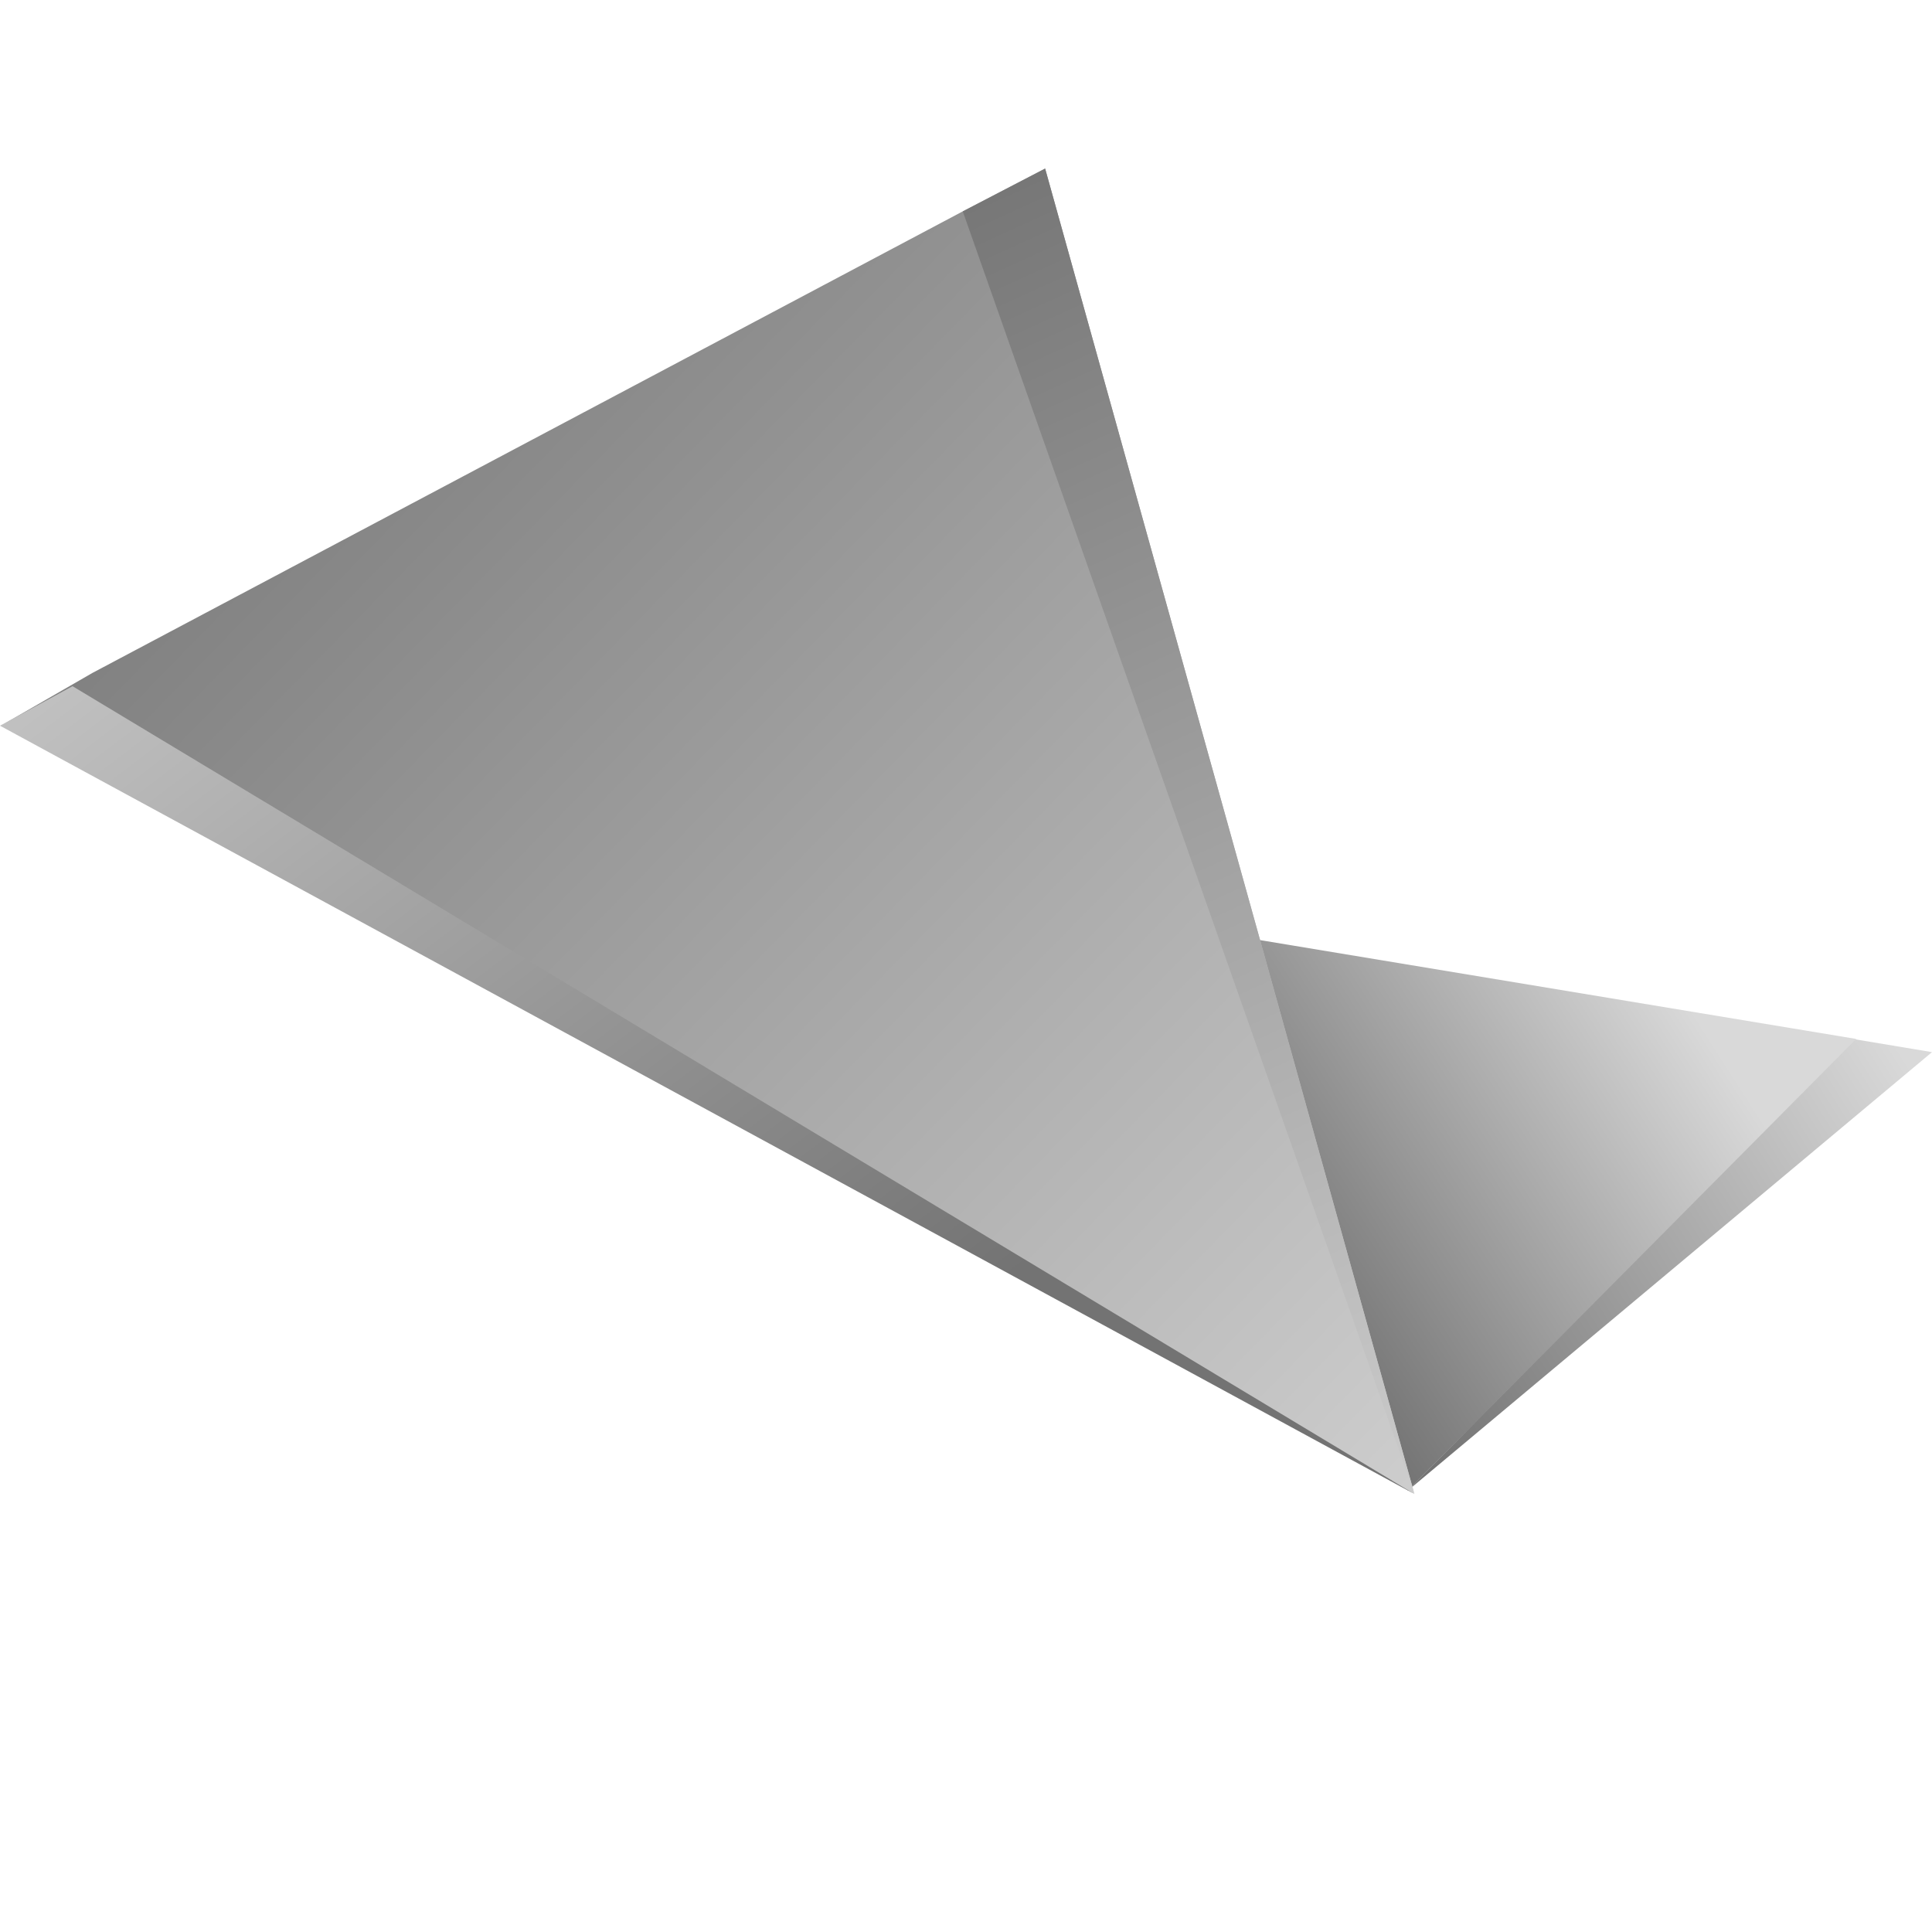
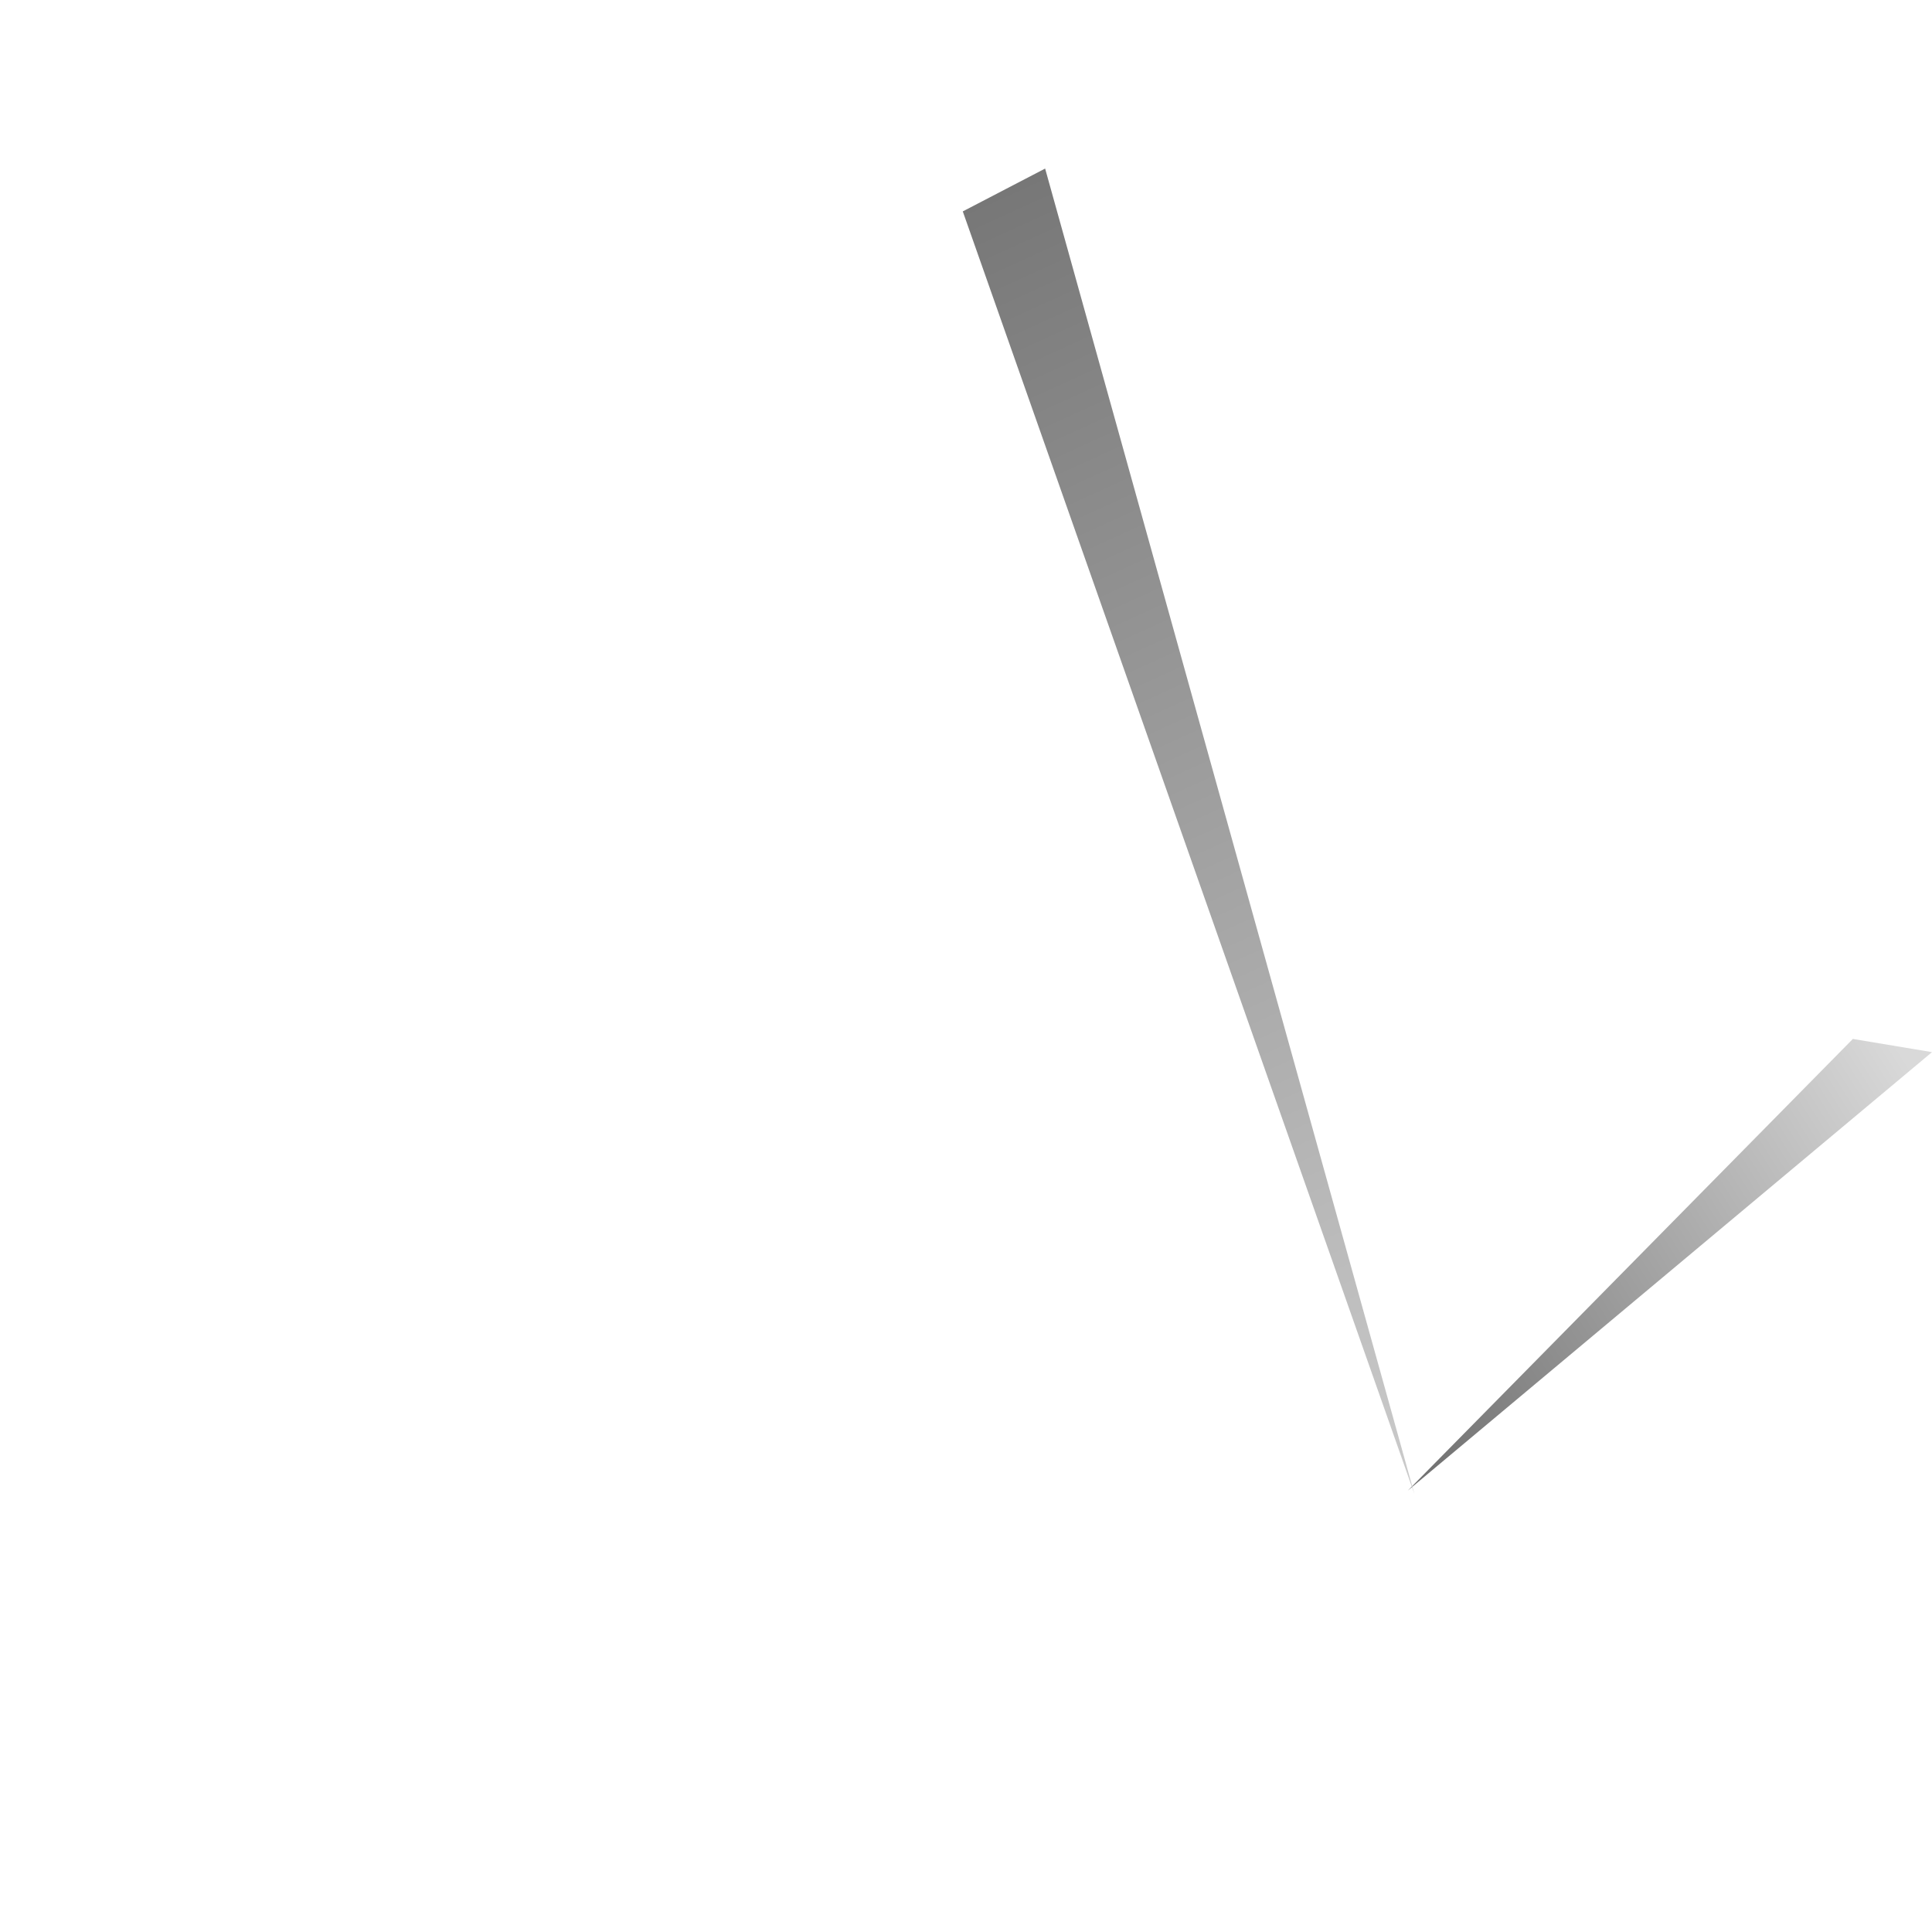
<svg xmlns="http://www.w3.org/2000/svg" width="24" height="24" viewBox="0 0 24 24" fill="none">
  <path d="M23.017 12.906L17.488 18.517L24 13.07L23.017 12.906Z" fill="url(#paint0_linear_3560_311)" />
-   <path d="M17.488 18.517L15.645 11.677L23.058 12.906L17.488 18.517Z" fill="url(#paint1_linear_3560_311)" />
-   <path d="M17.57 18.558L0.082 8.974L1.147 8.36L11.959 2.626L12.983 2.094L17.57 18.558Z" fill="url(#paint2_linear_3560_311)" />
  <path d="M17.57 18.558L11.96 2.626L12.983 2.094L17.57 18.558Z" fill="url(#paint3_linear_3560_311)" />
-   <path d="M17.568 18.558L0 9.015L0.901 8.524L17.568 18.558Z" fill="url(#paint4_linear_3560_311)" />
  <defs>
    <linearGradient id="paint0_linear_3560_311" x1="24" y1="13.684" x2="17.488" y2="17.739" gradientUnits="userSpaceOnUse">
      <stop stop-color="#D9D9D9" />
      <stop offset="1" stop-color="#737373" />
    </linearGradient>
    <linearGradient id="paint1_linear_3560_311" x1="20.887" y1="12.333" x2="15.645" y2="15.691" gradientUnits="userSpaceOnUse">
      <stop stop-color="#D9D9D9" />
      <stop offset="1" stop-color="#737373" />
    </linearGradient>
    <linearGradient id="paint2_linear_3560_311" x1="19.577" y1="20.688" x2="1.311" y2="2.831" gradientUnits="userSpaceOnUse">
      <stop stop-color="#D9D9D9" />
      <stop offset="1" stop-color="#737373" />
    </linearGradient>
    <linearGradient id="paint3_linear_3560_311" x1="19.577" y1="20.688" x2="11.099" y2="2.094" gradientUnits="userSpaceOnUse">
      <stop stop-color="#D9D9D9" />
      <stop offset="1" stop-color="#737373" />
    </linearGradient>
    <linearGradient id="paint4_linear_3560_311" x1="0.778" y1="3.282" x2="11.181" y2="16.92" gradientUnits="userSpaceOnUse">
      <stop stop-color="#D9D9D9" />
      <stop offset="1" stop-color="#737373" />
    </linearGradient>
  </defs>
</svg>